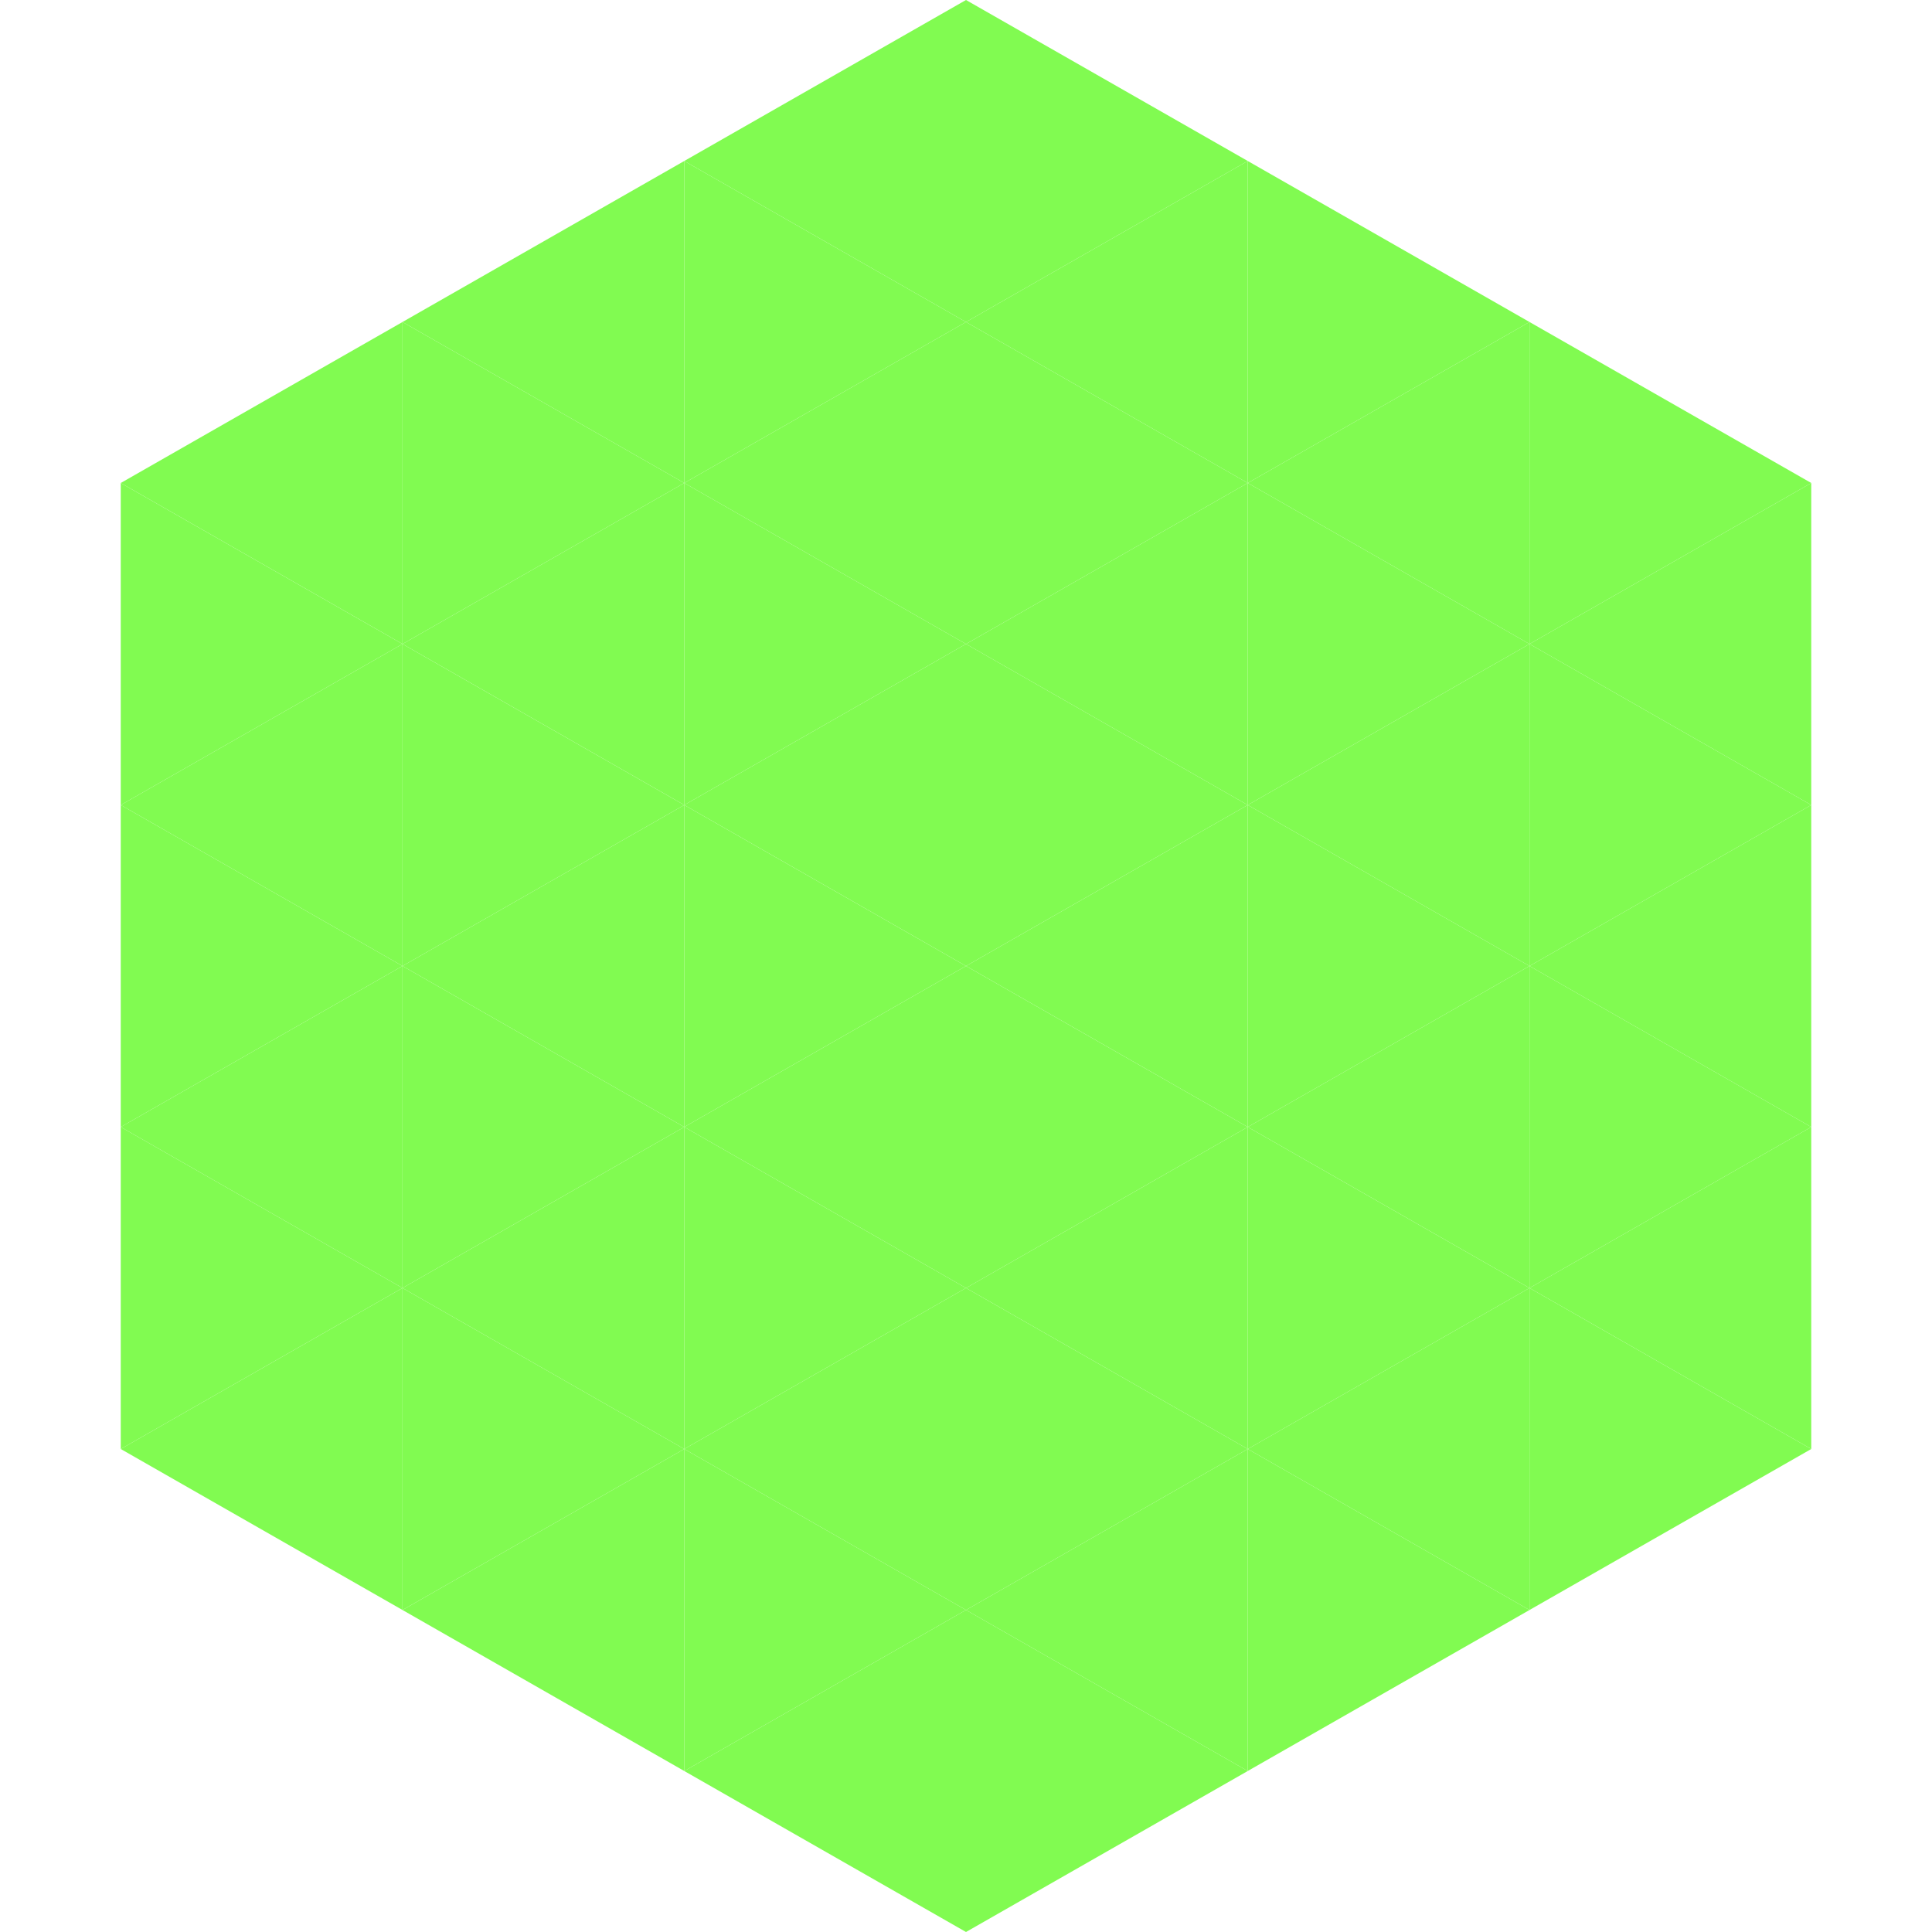
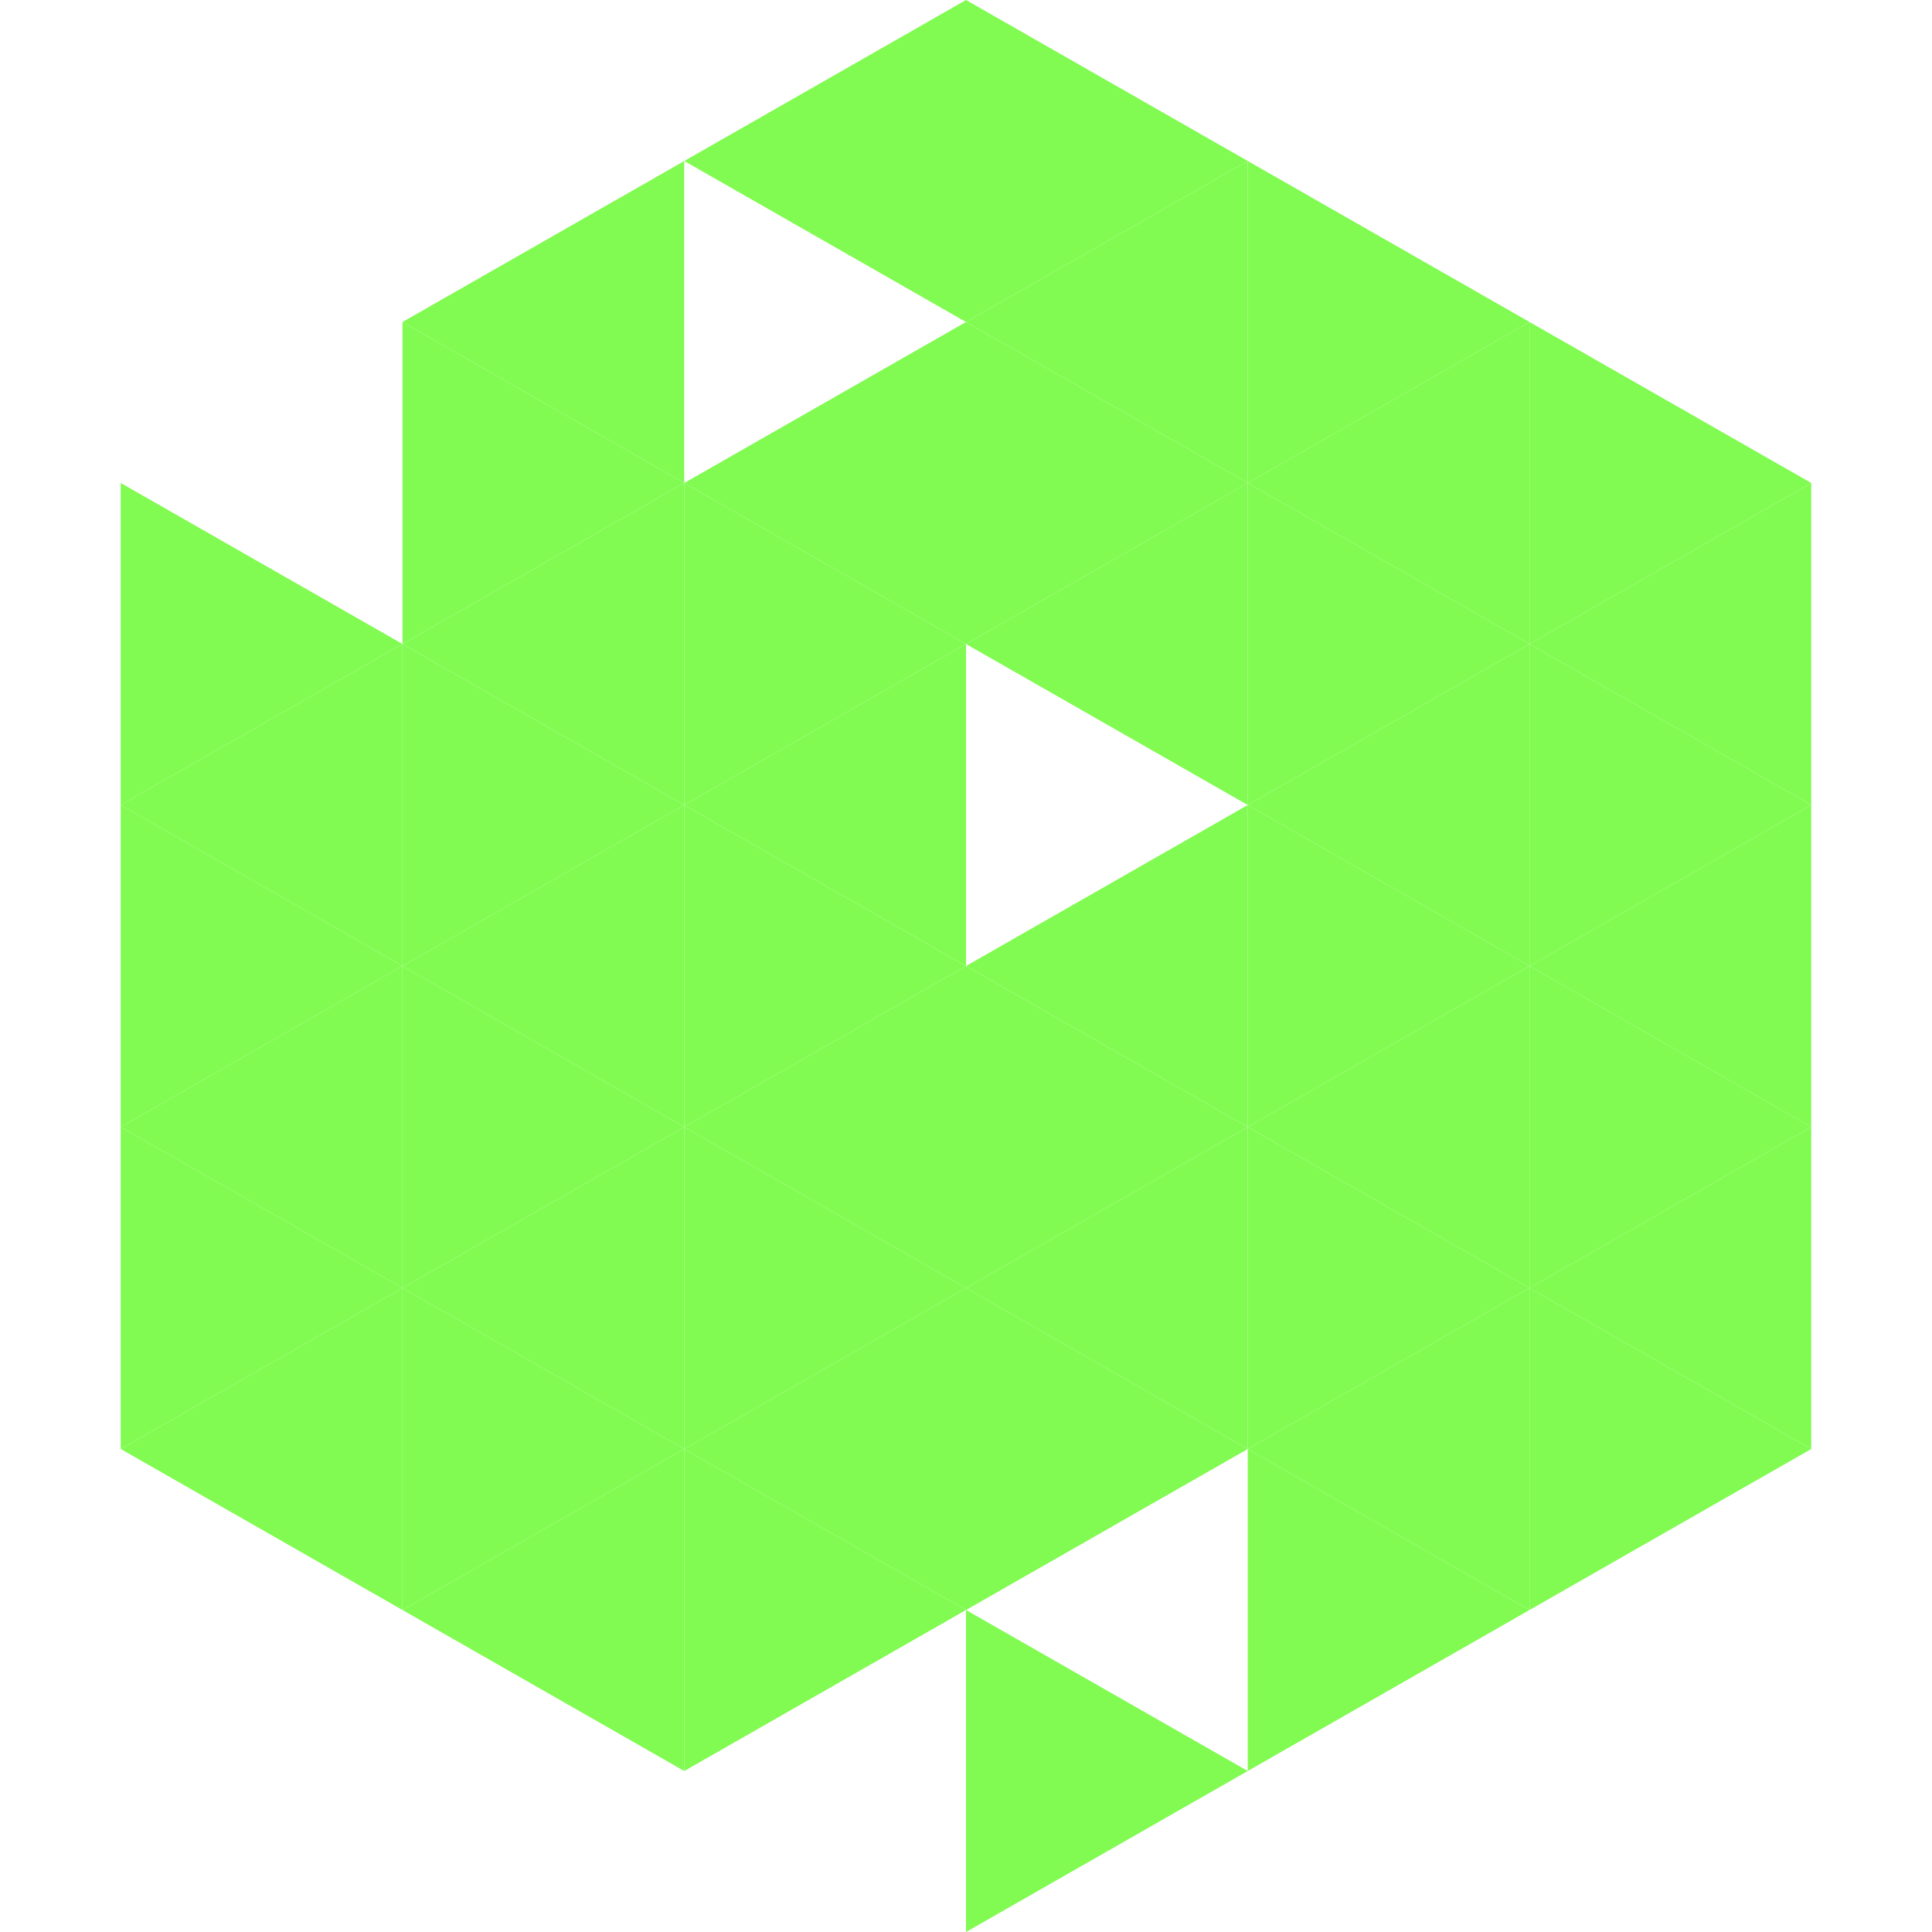
<svg xmlns="http://www.w3.org/2000/svg" width="240" height="240">
-   <polygon points="50,40 15,60 50,80" style="fill:rgb(129,251,81)" />
  <polygon points="190,40 225,60 190,80" style="fill:rgb(129,251,81)" />
  <polygon points="15,60 50,80 15,100" style="fill:rgb(129,251,81)" />
  <polygon points="225,60 190,80 225,100" style="fill:rgb(129,251,81)" />
  <polygon points="50,80 15,100 50,120" style="fill:rgb(129,251,81)" />
  <polygon points="190,80 225,100 190,120" style="fill:rgb(129,251,81)" />
  <polygon points="15,100 50,120 15,140" style="fill:rgb(129,251,81)" />
  <polygon points="225,100 190,120 225,140" style="fill:rgb(129,251,81)" />
  <polygon points="50,120 15,140 50,160" style="fill:rgb(129,251,81)" />
  <polygon points="190,120 225,140 190,160" style="fill:rgb(129,251,81)" />
  <polygon points="15,140 50,160 15,180" style="fill:rgb(129,251,81)" />
  <polygon points="225,140 190,160 225,180" style="fill:rgb(129,251,81)" />
  <polygon points="50,160 15,180 50,200" style="fill:rgb(129,251,81)" />
  <polygon points="190,160 225,180 190,200" style="fill:rgb(129,251,81)" />
  <polygon points="15,180 50,200 15,220" style="fill:rgb(255,255,255); fill-opacity:0" />
  <polygon points="225,180 190,200 225,220" style="fill:rgb(255,255,255); fill-opacity:0" />
  <polygon points="50,0 85,20 50,40" style="fill:rgb(255,255,255); fill-opacity:0" />
  <polygon points="190,0 155,20 190,40" style="fill:rgb(255,255,255); fill-opacity:0" />
  <polygon points="85,20 50,40 85,60" style="fill:rgb(129,251,81)" />
  <polygon points="155,20 190,40 155,60" style="fill:rgb(129,251,81)" />
  <polygon points="50,40 85,60 50,80" style="fill:rgb(129,251,81)" />
  <polygon points="190,40 155,60 190,80" style="fill:rgb(129,251,81)" />
  <polygon points="85,60 50,80 85,100" style="fill:rgb(129,251,81)" />
  <polygon points="155,60 190,80 155,100" style="fill:rgb(129,251,81)" />
  <polygon points="50,80 85,100 50,120" style="fill:rgb(129,251,81)" />
  <polygon points="190,80 155,100 190,120" style="fill:rgb(129,251,81)" />
  <polygon points="85,100 50,120 85,140" style="fill:rgb(129,251,81)" />
  <polygon points="155,100 190,120 155,140" style="fill:rgb(129,251,81)" />
  <polygon points="50,120 85,140 50,160" style="fill:rgb(129,251,81)" />
  <polygon points="190,120 155,140 190,160" style="fill:rgb(129,251,81)" />
  <polygon points="85,140 50,160 85,180" style="fill:rgb(129,251,81)" />
  <polygon points="155,140 190,160 155,180" style="fill:rgb(129,251,81)" />
  <polygon points="50,160 85,180 50,200" style="fill:rgb(129,251,81)" />
  <polygon points="190,160 155,180 190,200" style="fill:rgb(129,251,81)" />
  <polygon points="85,180 50,200 85,220" style="fill:rgb(129,251,81)" />
  <polygon points="155,180 190,200 155,220" style="fill:rgb(129,251,81)" />
  <polygon points="120,0 85,20 120,40" style="fill:rgb(129,251,81)" />
  <polygon points="120,0 155,20 120,40" style="fill:rgb(129,251,81)" />
-   <polygon points="85,20 120,40 85,60" style="fill:rgb(129,251,81)" />
  <polygon points="155,20 120,40 155,60" style="fill:rgb(129,251,81)" />
  <polygon points="120,40 85,60 120,80" style="fill:rgb(129,251,81)" />
  <polygon points="120,40 155,60 120,80" style="fill:rgb(129,251,81)" />
  <polygon points="85,60 120,80 85,100" style="fill:rgb(129,251,81)" />
  <polygon points="155,60 120,80 155,100" style="fill:rgb(129,251,81)" />
  <polygon points="120,80 85,100 120,120" style="fill:rgb(129,251,81)" />
-   <polygon points="120,80 155,100 120,120" style="fill:rgb(129,251,81)" />
  <polygon points="85,100 120,120 85,140" style="fill:rgb(129,251,81)" />
  <polygon points="155,100 120,120 155,140" style="fill:rgb(129,251,81)" />
  <polygon points="120,120 85,140 120,160" style="fill:rgb(129,251,81)" />
  <polygon points="120,120 155,140 120,160" style="fill:rgb(129,251,81)" />
  <polygon points="85,140 120,160 85,180" style="fill:rgb(129,251,81)" />
  <polygon points="155,140 120,160 155,180" style="fill:rgb(129,251,81)" />
  <polygon points="120,160 85,180 120,200" style="fill:rgb(129,251,81)" />
  <polygon points="120,160 155,180 120,200" style="fill:rgb(129,251,81)" />
  <polygon points="85,180 120,200 85,220" style="fill:rgb(129,251,81)" />
-   <polygon points="155,180 120,200 155,220" style="fill:rgb(129,251,81)" />
-   <polygon points="120,200 85,220 120,240" style="fill:rgb(129,251,81)" />
  <polygon points="120,200 155,220 120,240" style="fill:rgb(129,251,81)" />
  <polygon points="85,220 120,240 85,260" style="fill:rgb(255,255,255); fill-opacity:0" />
  <polygon points="155,220 120,240 155,260" style="fill:rgb(255,255,255); fill-opacity:0" />
</svg>